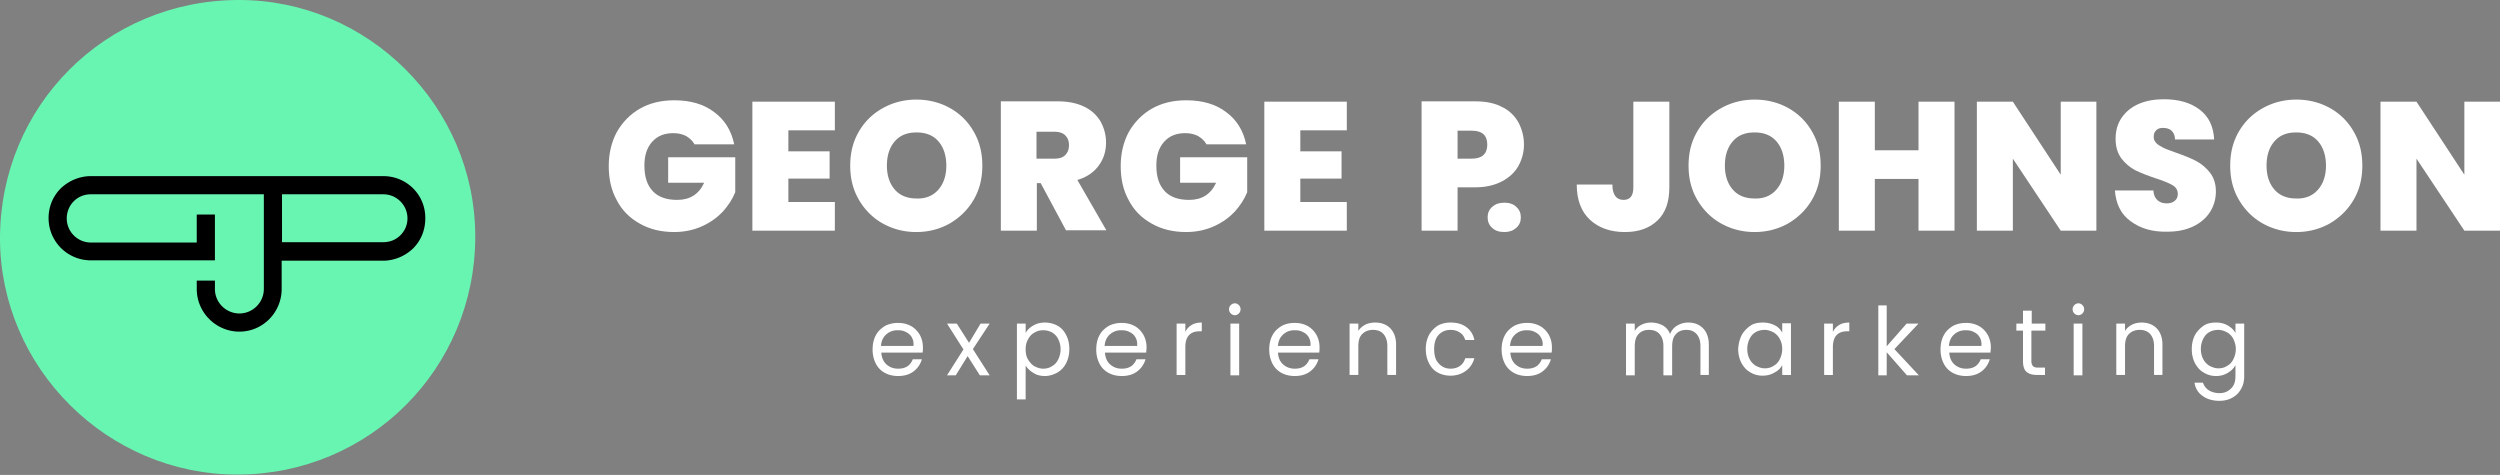
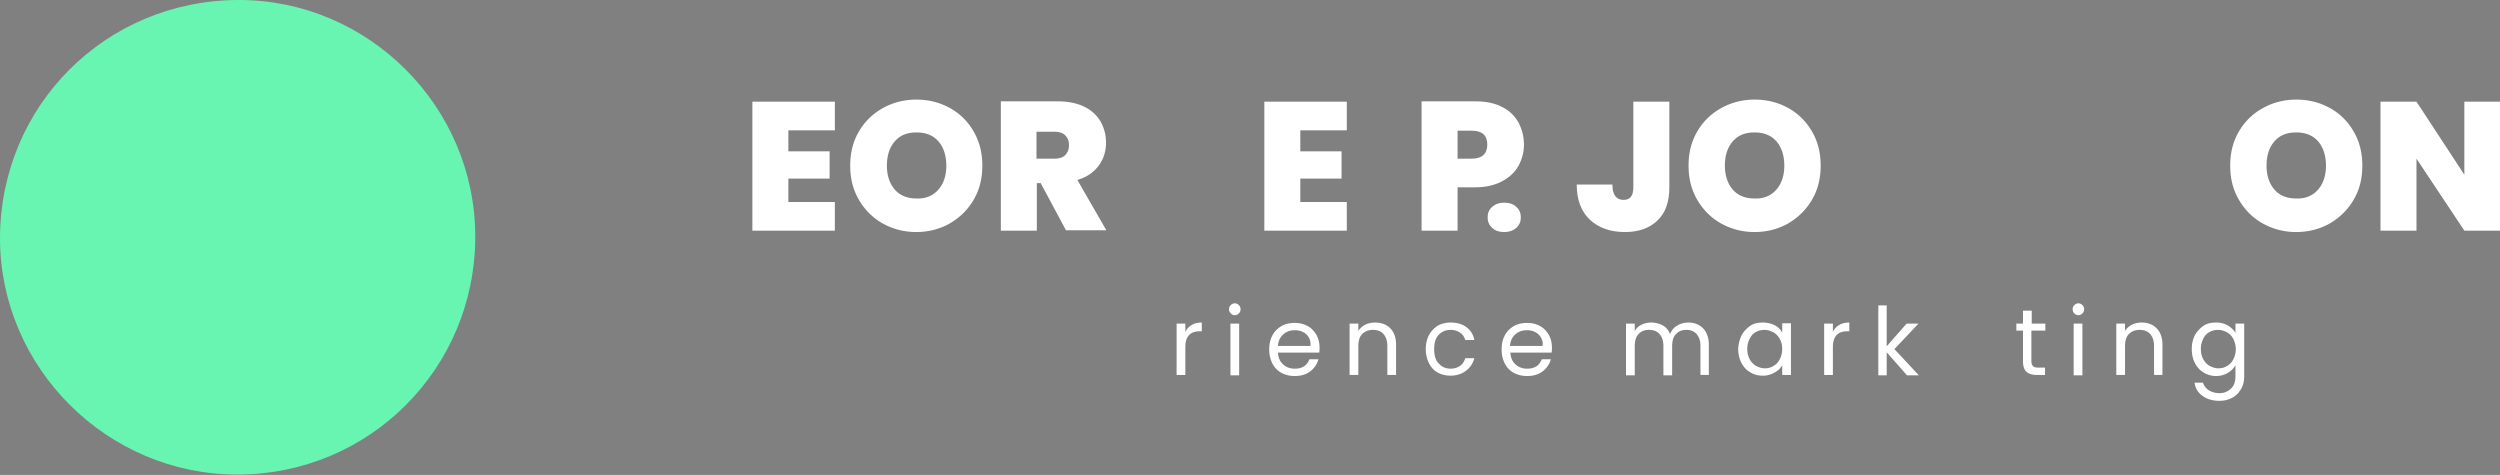
<svg xmlns="http://www.w3.org/2000/svg" xmlns:xlink="http://www.w3.org/1999/xlink" viewBox="0 0 715.4 135.9">
  <rect x="0" y="0" width="715.4" height="135.9" fill="#808080" stroke="none" />
  <path fill="#68f5b2" d="M136 67.7c0 37.8-30.3 68.1-68.1 68.1C30.7 135.8.1 105.3 0 68.3 0 30.3 30.2.1 68.2 0 105.4-.1 136 30.5 136 67.7" />
-   <path d="M109.7 50.4H26c-3.2 0-6.3 1.3-8.6 3.5-2.3 2.3-3.5 5.3-3.5 8.5A12.08 12.08 0 0026 74.5h35.5V61.4h-5.2v8H26c-3.8 0-6.9-3.1-6.9-6.9 0-1.8.7-3.6 2-4.9s3-2 4.9-2h49.5v27.1c0 3.8-3.1 7-7 7-3.8 0-7-3.1-7-7v-2.4h-5.2v2.4c0 6.7 5.5 12.2 12.2 12.2s12.1-5.5 12.1-12.2v-8.1h29c3.2 0 6.3-1.3 8.6-3.5 2.3-2.3 3.5-5.3 3.5-8.6.1-6.7-5.3-12.1-12-12.1m4.9 16.9c-1.3 1.3-3 2-4.9 2h-29V55.6h29c3.8 0 6.9 3.1 6.9 6.9 0 1.8-.7 3.5-2 4.8" />
  <g fill="#fff">
-     <path d="M264 100.9h-11.8c.1 1.5.6 2.6 1.5 3.4s2 1.2 3.3 1.2c1.1 0 1.9-.2 2.7-.7.7-.5 1.2-1.2 1.5-2h2.6c-.4 1.4-1.2 2.6-2.4 3.5s-2.7 1.3-4.4 1.3c-1.4 0-2.7-.3-3.8-.9s-2-1.5-2.6-2.7-.9-2.5-.9-4 .3-2.9.9-4c.6-1.2 1.5-2 2.6-2.7 1.1-.6 2.4-.9 3.8-.9s2.6.3 3.7.9 1.9 1.5 2.5 2.5c.6 1.1.9 2.3.9 3.6 0 .5 0 1-.1 1.5m-3.1-4.4a3.53 3.53 0 00-1.7-1.5c-.7-.4-1.5-.5-2.4-.5-1.2 0-2.3.4-3.2 1.2s-1.4 1.9-1.5 3.3h9.3c.1-1-.1-1.8-.5-2.5m19.5 10.9l-3.5-5.5-3.4 5.5H271l4.7-7.4-4.7-7.4h2.8l3.5 5.5 3.3-5.5h2.6l-4.8 7.3 4.8 7.5zm15.2-14.2c1-.6 2.1-.9 3.4-.9s2.5.3 3.6.9 1.9 1.5 2.5 2.7c.6 1.1.9 2.5.9 4s-.3 2.8-.9 4a6.56 6.56 0 01-2.5 2.7c-1.1.6-2.3 1-3.6 1s-2.4-.3-3.3-.9c-1-.6-1.7-1.3-2.2-2.1v9.7H291V92.6h2.5v2.7c.4-.8 1.2-1.6 2.1-2.1m7.2 3.8c-.4-.8-1.1-1.5-1.8-1.9a5.42 5.42 0 00-2.5-.6c-.9 0-1.7.2-2.5.7-.8.4-1.4 1.1-1.8 1.9-.5.8-.7 1.8-.7 2.9s.2 2.1.7 2.9 1.1 1.5 1.8 1.9c.8.4 1.6.7 2.5.7s1.8-.2 2.5-.7c.8-.4 1.4-1.1 1.8-1.9a6.64 6.64 0 00.7-3c0-1.1-.3-2.1-.7-2.9" />
    <use xlink:href="#B" />
    <path d="M341 93c.8-.5 1.8-.7 2.9-.7v2.5h-.6c-2.7 0-4.1 1.5-4.1 4.5v8h-2.5V92.6h2.5V95c.4-.9 1-1.5 1.8-2m11.2-3.3c-.3-.3-.5-.7-.5-1.2s.2-.9.5-1.2.7-.5 1.2-.5c.4 0 .8.2 1.1.5s.5.7.5 1.2-.2.9-.5 1.2-.7.5-1.1.5c-.5 0-.9-.2-1.2-.5m2.4 17.7h-2.5V92.6h2.5v14.8zm22.9-6.5h-11.8c.1 1.5.6 2.6 1.5 3.4s2 1.2 3.3 1.2c1.1 0 1.9-.2 2.7-.7.7-.5 1.2-1.2 1.5-2h2.6c-.4 1.4-1.2 2.6-2.4 3.5s-2.7 1.3-4.4 1.3c-1.4 0-2.7-.3-3.8-.9s-2-1.5-2.6-2.7-.9-2.5-.9-4 .3-2.9.9-4c.6-1.2 1.5-2 2.6-2.7 1.1-.6 2.4-.9 3.8-.9s2.6.3 3.7.9 1.9 1.5 2.5 2.5c.6 1.1.9 2.3.9 3.6 0 .5 0 1-.1 1.5m-3-4.4a3.53 3.53 0 00-1.7-1.5c-.7-.4-1.5-.5-2.4-.5-1.2 0-2.3.4-3.2 1.2s-1.4 1.9-1.5 3.3h9.3c.1-1-.1-1.8-.5-2.5m23.3-2.6c1.1 1.1 1.7 2.7 1.7 4.7v8.7H397V99c0-1.5-.4-2.6-1.1-3.4s-1.7-1.2-3-1.2-2.3.4-3.1 1.2-1.1 2-1.1 3.5v8.2h-2.5V92.6h2.5v2.1c.5-.8 1.1-1.3 2-1.8.8-.4 1.8-.6 2.8-.6 1.7 0 3.2.5 4.3 1.6m11.1 2c.6-1.1 1.5-2 2.5-2.7 1.1-.6 2.3-.9 3.7-.9 1.8 0 3.3.4 4.5 1.3s2 2.1 2.3 3.7h-2.6c-.3-.9-.7-1.6-1.5-2.1-.7-.5-1.6-.8-2.7-.8-1.4 0-2.5.5-3.4 1.4-.9 1-1.3 2.3-1.3 4.1s.4 3.2 1.3 4.1c.9 1 2 1.5 3.4 1.5 1.1 0 2-.3 2.7-.8s1.2-1.2 1.5-2.2h2.6c-.4 1.5-1.2 2.7-2.4 3.6s-2.7 1.4-4.4 1.4c-1.4 0-2.6-.3-3.7-.9s-1.9-1.5-2.5-2.7-.9-2.5-.9-4.1c0-1.4.3-2.7.9-3.9m35.1 5h-11.8c.1 1.5.6 2.6 1.5 3.4s2 1.2 3.3 1.2c1.1 0 1.9-.2 2.7-.7.7-.5 1.2-1.2 1.5-2h2.6c-.4 1.4-1.2 2.6-2.4 3.5s-2.7 1.3-4.4 1.3c-1.4 0-2.7-.3-3.8-.9s-2-1.5-2.6-2.7-.9-2.5-.9-4 .3-2.9.9-4c.6-1.2 1.5-2 2.6-2.7 1.1-.6 2.4-.9 3.8-.9s2.6.3 3.7.9 1.9 1.5 2.5 2.5c.6 1.1.9 2.3.9 3.6 0 .5 0 1-.1 1.5m-3.1-4.4a3.53 3.53 0 00-1.7-1.5c-.7-.4-1.5-.5-2.4-.5-1.2 0-2.3.4-3.2 1.2s-1.4 1.9-1.5 3.3h9.3c.2-1-.1-1.8-.5-2.5m45.2-3.5c.9.5 1.6 1.2 2.1 2.1.5 1 .8 2.1.8 3.5v8.7h-2.4V99c0-1.5-.4-2.6-1.1-3.4s-1.7-1.2-2.9-1.2c-1.3 0-2.3.4-3 1.2-.8.8-1.1 2-1.1 3.6v8.2H476V99c0-1.5-.4-2.6-1.1-3.4s-1.7-1.2-3-1.2-2.3.4-3 1.2c-.8.8-1.1 2-1.1 3.6v8.2h-2.5V92.6h2.5v2.1c.5-.8 1.1-1.4 2-1.8.8-.4 1.7-.6 2.7-.6 1.2 0 2.3.3 3.3.8 1 .6 1.7 1.4 2.1 2.5.4-1 1.1-1.9 2-2.4 1-.6 2-.9 3.2-.9 1.1 0 2.1.2 3 .7m12.3 2.9c.6-1.1 1.5-2 2.5-2.7s2.3-.9 3.6-.9 2.4.3 3.4.8 1.7 1.3 2.1 2.1v-2.7h2.5v14.8H510v-2.8c-.5.9-1.2 1.6-2.2 2.1-1 .6-2.1.9-3.4.9s-2.5-.3-3.6-1c-1.1-.6-1.9-1.6-2.5-2.7-.6-1.2-.9-2.5-.9-4 .1-1.4.4-2.7 1-3.9m10.9 1.1c-.4-.8-1.1-1.5-1.8-1.9-.8-.4-1.6-.7-2.5-.7s-1.8.2-2.5.6c-.8.4-1.4 1.1-1.8 1.9s-.7 1.8-.7 2.9.2 2.1.7 3c.4.8 1.1 1.5 1.8 1.9.8.4 1.6.7 2.5.7s1.8-.2 2.5-.7c.8-.4 1.4-1.1 1.8-1.9s.7-1.8.7-2.9-.2-2-.7-2.9m17-4c.8-.5 1.8-.7 2.9-.7v2.5h-.6c-2.7 0-4.1 1.5-4.1 4.5v8H522V92.6h2.5V95c.4-.9 1-1.5 1.8-2m19.4 14.4l-5.8-6.6v6.6h-2.4v-20h2.4v11.7l5.7-6.5h3.4l-6.9 7.3 7 7.5z" />
    <use xlink:href="#B" x="241.6" />
    <path d="M581.3 94.6v8.7c0 .7.2 1.2.5 1.5s.8.4 1.6.4h1.8v2.1H583c-1.4 0-2.4-.3-3.1-.9s-1-1.7-1-3.1v-8.7H577v-2h1.9v-3.7h2.5v3.7h3.9v2h-4zm12.3-4.9c-.3-.3-.5-.7-.5-1.2s.2-.9.5-1.2.7-.5 1.2-.5c.4 0 .8.2 1.1.5s.5.7.5 1.2-.2.9-.5 1.2-.7.5-1.1.5c-.5 0-.9-.2-1.2-.5m2.3 17.7h-2.5V92.6h2.5v14.8zm21.2-13.5c1.1 1.1 1.7 2.7 1.7 4.7v8.7h-2.4V99c0-1.5-.4-2.6-1.1-3.4s-1.7-1.2-3-1.2-2.3.4-3.1 1.2-1.1 2-1.1 3.5v8.2h-2.5V92.6h2.5v2.1c.5-.8 1.1-1.3 2-1.8.8-.4 1.8-.6 2.8-.6 1.6 0 3.1.5 4.2 1.6m20.5-.7c1 .6 1.7 1.3 2.1 2.1v-2.7h2.5v15.1c0 1.4-.3 2.6-.9 3.6-.6 1.1-1.4 1.9-2.5 2.5s-2.3.9-3.7.9c-1.9 0-3.6-.5-4.8-1.4-1.3-.9-2.1-2.2-2.3-3.8h2.4a4.03 4.03 0 001.7 2.2c.8.5 1.9.8 3 .8 1.3 0 2.4-.4 3.3-1.3.9-.8 1.3-2 1.3-3.6v-3.1c-.5.9-1.2 1.6-2.2 2.2s-2.1.9-3.3.9c-1.3 0-2.5-.3-3.6-1-1.1-.6-1.9-1.6-2.5-2.7-.6-1.2-.9-2.5-.9-4s.3-2.8.9-4c.6-1.1 1.5-2 2.5-2.7s2.3-.9 3.6-.9 2.4.3 3.4.9m1.5 3.8c-.4-.8-1.1-1.5-1.8-1.9-.8-.4-1.6-.7-2.5-.7s-1.8.2-2.5.6c-.8.4-1.4 1.1-1.8 1.9s-.7 1.8-.7 2.9.2 2.1.7 3c.4.8 1.1 1.5 1.8 1.9.8.4 1.6.7 2.5.7s1.8-.2 2.5-.7c.8-.4 1.4-1.1 1.8-1.9s.7-1.8.7-2.9-.3-2-.7-2.9" />
    <use xlink:href="#C" />
    <path d="M225.6 37.3v6h11.8v7.8h-11.8v6.7h13.3V66h-23.6V29.1h23.6v8.2zM252.7 64c-2.9-1.6-5.2-3.9-6.9-6.8s-2.5-6.1-2.5-9.8.8-6.9 2.5-9.8 4-5.1 6.9-6.7 6.1-2.4 9.5-2.4c3.5 0 6.7.8 9.6 2.4a17.52 17.52 0 016.8 6.7c1.7 2.9 2.5 6.1 2.5 9.8s-.8 6.9-2.5 9.8-4 5.1-6.9 6.8c-2.9 1.6-6.1 2.4-9.5 2.4s-6.6-.8-9.5-2.4m15.8-9.7c1.5-1.7 2.3-4 2.3-6.9s-.8-5.3-2.3-7-3.6-2.5-6.2-2.5c-2.7 0-4.7.8-6.2 2.5s-2.3 4-2.3 7c0 2.9.8 5.2 2.3 6.9s3.6 2.5 6.2 2.5c2.6.1 4.7-.8 6.2-2.5M305.1 66l-7.3-13.6h-1.1V66h-10.3V29h16.2c3 0 5.5.5 7.6 1.5s3.6 2.4 4.7 4.2c1 1.8 1.6 3.8 1.6 6.1 0 2.5-.7 4.7-2.1 6.6s-3.4 3.3-6.1 4.1l8.3 14.4h-11.5zm-8.5-20.6h5.1c1.4 0 2.4-.3 3.1-1s1.1-1.6 1.1-2.9c0-1.2-.4-2.1-1.1-2.8s-1.8-1-3.1-1h-5.1v7.7z" />
    <use xlink:href="#C" x="146.5" />
    <path d="M372.1 37.3v6h11.8v7.8h-11.8v6.7h13.3V66h-23.6V29.1h23.6v8.2zm62.4 10.2c-1 1.8-2.6 3.3-4.7 4.4s-4.6 1.7-7.6 1.7h-5.1V66h-10.3V29h15.4c3 0 5.5.5 7.6 1.6 2.1 1 3.6 2.5 4.7 4.4 1 1.9 1.6 4 1.6 6.4 0 2.2-.6 4.3-1.6 6.1m-8.9-6.1c0-2.7-1.5-4-4.4-4h-4.1v8h4.1c2.9 0 4.4-1.4 4.4-4m1.4 23.8c-.9-.8-1.3-1.8-1.3-3s.4-2.2 1.3-3 2-1.2 3.5-1.2c1.4 0 2.6.4 3.4 1.2.9.8 1.3 1.8 1.3 3s-.4 2.2-1.3 3-2 1.2-3.4 1.2c-1.5 0-2.7-.4-3.5-1.2m50.7-36.1v24.5c0 4.2-1.1 7.3-3.4 9.5s-5.4 3.3-9.3 3.3c-4.2 0-7.5-1.2-10-3.5s-3.8-5.7-3.8-10.1h10.2c0 2.9 1.1 4.4 3.2 4.4 1.9 0 2.8-1.2 2.8-3.6V29.1h10.3z" />
    <use xlink:href="#D" />
-     <path d="M559.3 29.1V66H549V51.2h-12.5V66h-10.3V29.1h10.3V43H549V29.1zM599.9 66h-10.2L576 45.4V66h-10.3V29.1H576L589.7 50V29.1h10.2zm9.8-2.7c-2.8-2-4.2-5-4.5-8.8h11c.1 1.3.5 2.2 1.2 2.8s1.5.9 2.6.9c.9 0 1.7-.2 2.3-.7s.9-1.1.9-2c0-1.1-.5-1.9-1.5-2.5s-2.7-1.3-4.9-2c-2.4-.8-4.4-1.6-5.8-2.3-1.5-.8-2.8-1.9-3.9-3.3-1.1-1.5-1.7-3.3-1.7-5.7s.6-4.4 1.8-6.1 2.8-3 4.9-3.9 4.5-1.3 7.1-1.3c4.3 0 7.7 1 10.3 3s3.9 4.8 4.1 8.5h-11.2c0-1.1-.4-2-1-2.5-.6-.6-1.5-.8-2.5-.8-.8 0-1.4.2-1.9.7s-.7 1.1-.7 1.9c0 .7.3 1.3.8 1.8s1.2.9 2 1.3 2 .8 3.6 1.4c2.3.8 4.3 1.6 5.8 2.4s2.8 1.9 3.9 3.3 1.7 3.2 1.7 5.4-.6 4.2-1.7 5.9-2.7 3.1-4.8 4.1-4.5 1.5-7.4 1.5c-4.2.1-7.7-.9-10.5-3" />
    <use xlink:href="#D" x="155" />
    <path d="M715.4 66h-10.2l-13.7-20.6V66h-10.3V29.1h10.3L705.2 50V29.1h10.2z" />
  </g>
  <defs>
-     <path id="B" d="M328 100.9h-11.8c.1 1.5.6 2.6 1.5 3.4s2 1.2 3.3 1.2c1.1 0 1.9-.2 2.7-.7.7-.5 1.2-1.2 1.5-2h2.6c-.4 1.4-1.2 2.6-2.4 3.5s-2.7 1.3-4.4 1.3c-1.4 0-2.7-.3-3.8-.9s-2-1.5-2.6-2.7-.9-2.5-.9-4 .3-2.9.9-4c.6-1.2 1.5-2 2.6-2.7 1.1-.6 2.4-.9 3.8-.9s2.6.3 3.7.9 1.9 1.5 2.5 2.5c.6 1.1.9 2.3.9 3.6 0 .5-.1 1-.1 1.5m-3.1-4.4a3.53 3.53 0 00-1.7-1.5c-.7-.4-1.5-.5-2.4-.5-1.2 0-2.3.4-3.2 1.2s-1.4 1.9-1.5 3.3h9.3c.1-1-.1-1.8-.5-2.5" />
-     <path id="C" d="M198.7 41.2c-.6-1-1.4-1.7-2.4-2.3-1-.5-2.2-.8-3.6-.8-2.6 0-4.6.8-6.1 2.5s-2.2 3.9-2.2 6.8c0 3.2.8 5.6 2.4 7.3s3.9 2.5 7 2.5c3.6 0 6.2-1.6 7.7-4.9h-10.3V45h19.2v10c-.8 2-2 3.8-3.5 5.5-1.6 1.7-3.5 3.1-5.9 4.2s-5.1 1.7-8.1 1.7c-3.7 0-7-.8-9.8-2.4-2.9-1.6-5.1-3.8-6.6-6.7-1.6-2.9-2.3-6.1-2.3-9.8 0-3.6.8-6.9 2.3-9.7 1.6-2.8 3.8-5.1 6.6-6.7s6.1-2.4 9.8-2.4c4.7 0 8.5 1.1 11.5 3.4 3 2.2 4.9 5.3 5.7 9.2h-11.4z" />
    <path id="D" d="M492.6 64c-2.9-1.6-5.2-3.9-6.9-6.8s-2.5-6.1-2.5-9.8.8-6.9 2.5-9.8 4-5.1 6.9-6.7 6.1-2.4 9.5-2.4c3.5 0 6.7.8 9.6 2.4a17.52 17.52 0 016.8 6.7c1.7 2.9 2.5 6.1 2.5 9.8s-.8 6.9-2.5 9.8-4 5.1-6.9 6.8c-2.9 1.6-6.1 2.4-9.5 2.4s-6.6-.8-9.5-2.4m15.7-9.7c1.5-1.7 2.3-4 2.3-6.9s-.8-5.3-2.3-7-3.6-2.5-6.2-2.5c-2.7 0-4.7.8-6.2 2.5s-2.3 4-2.3 7c0 2.9.8 5.2 2.3 6.9s3.6 2.5 6.2 2.5c2.6.1 4.7-.8 6.2-2.5" />
  </defs>
</svg>